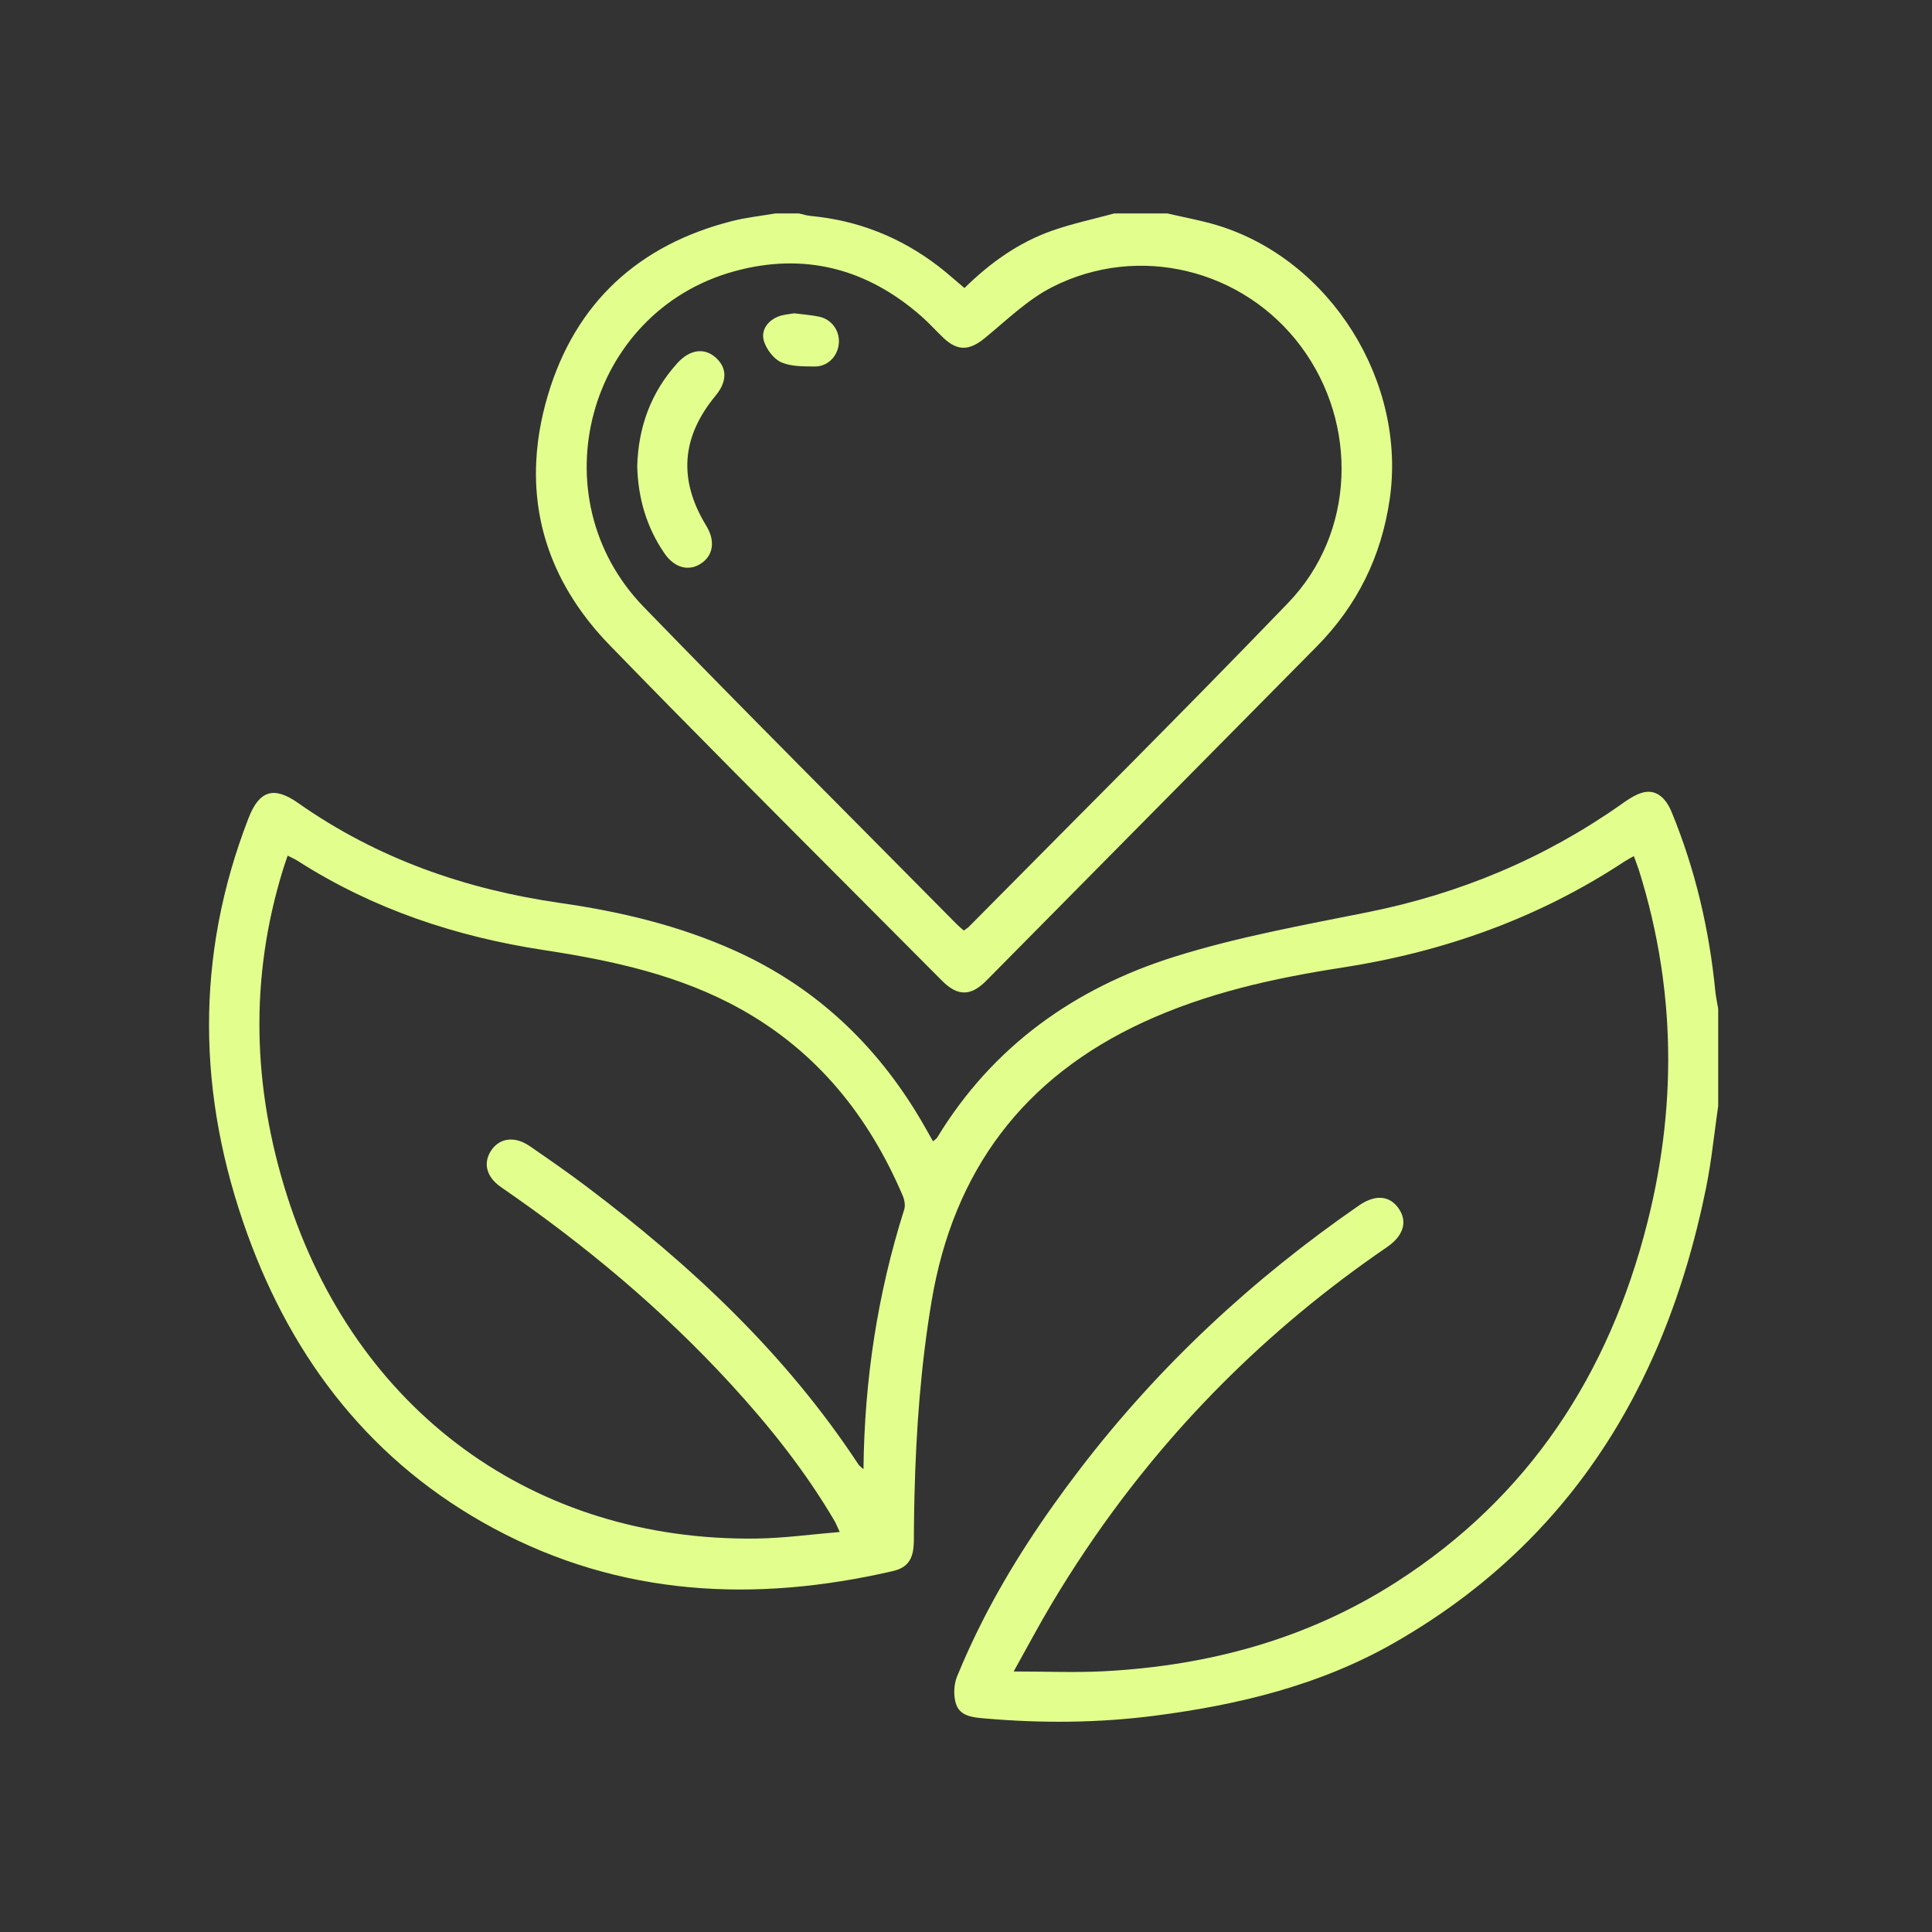
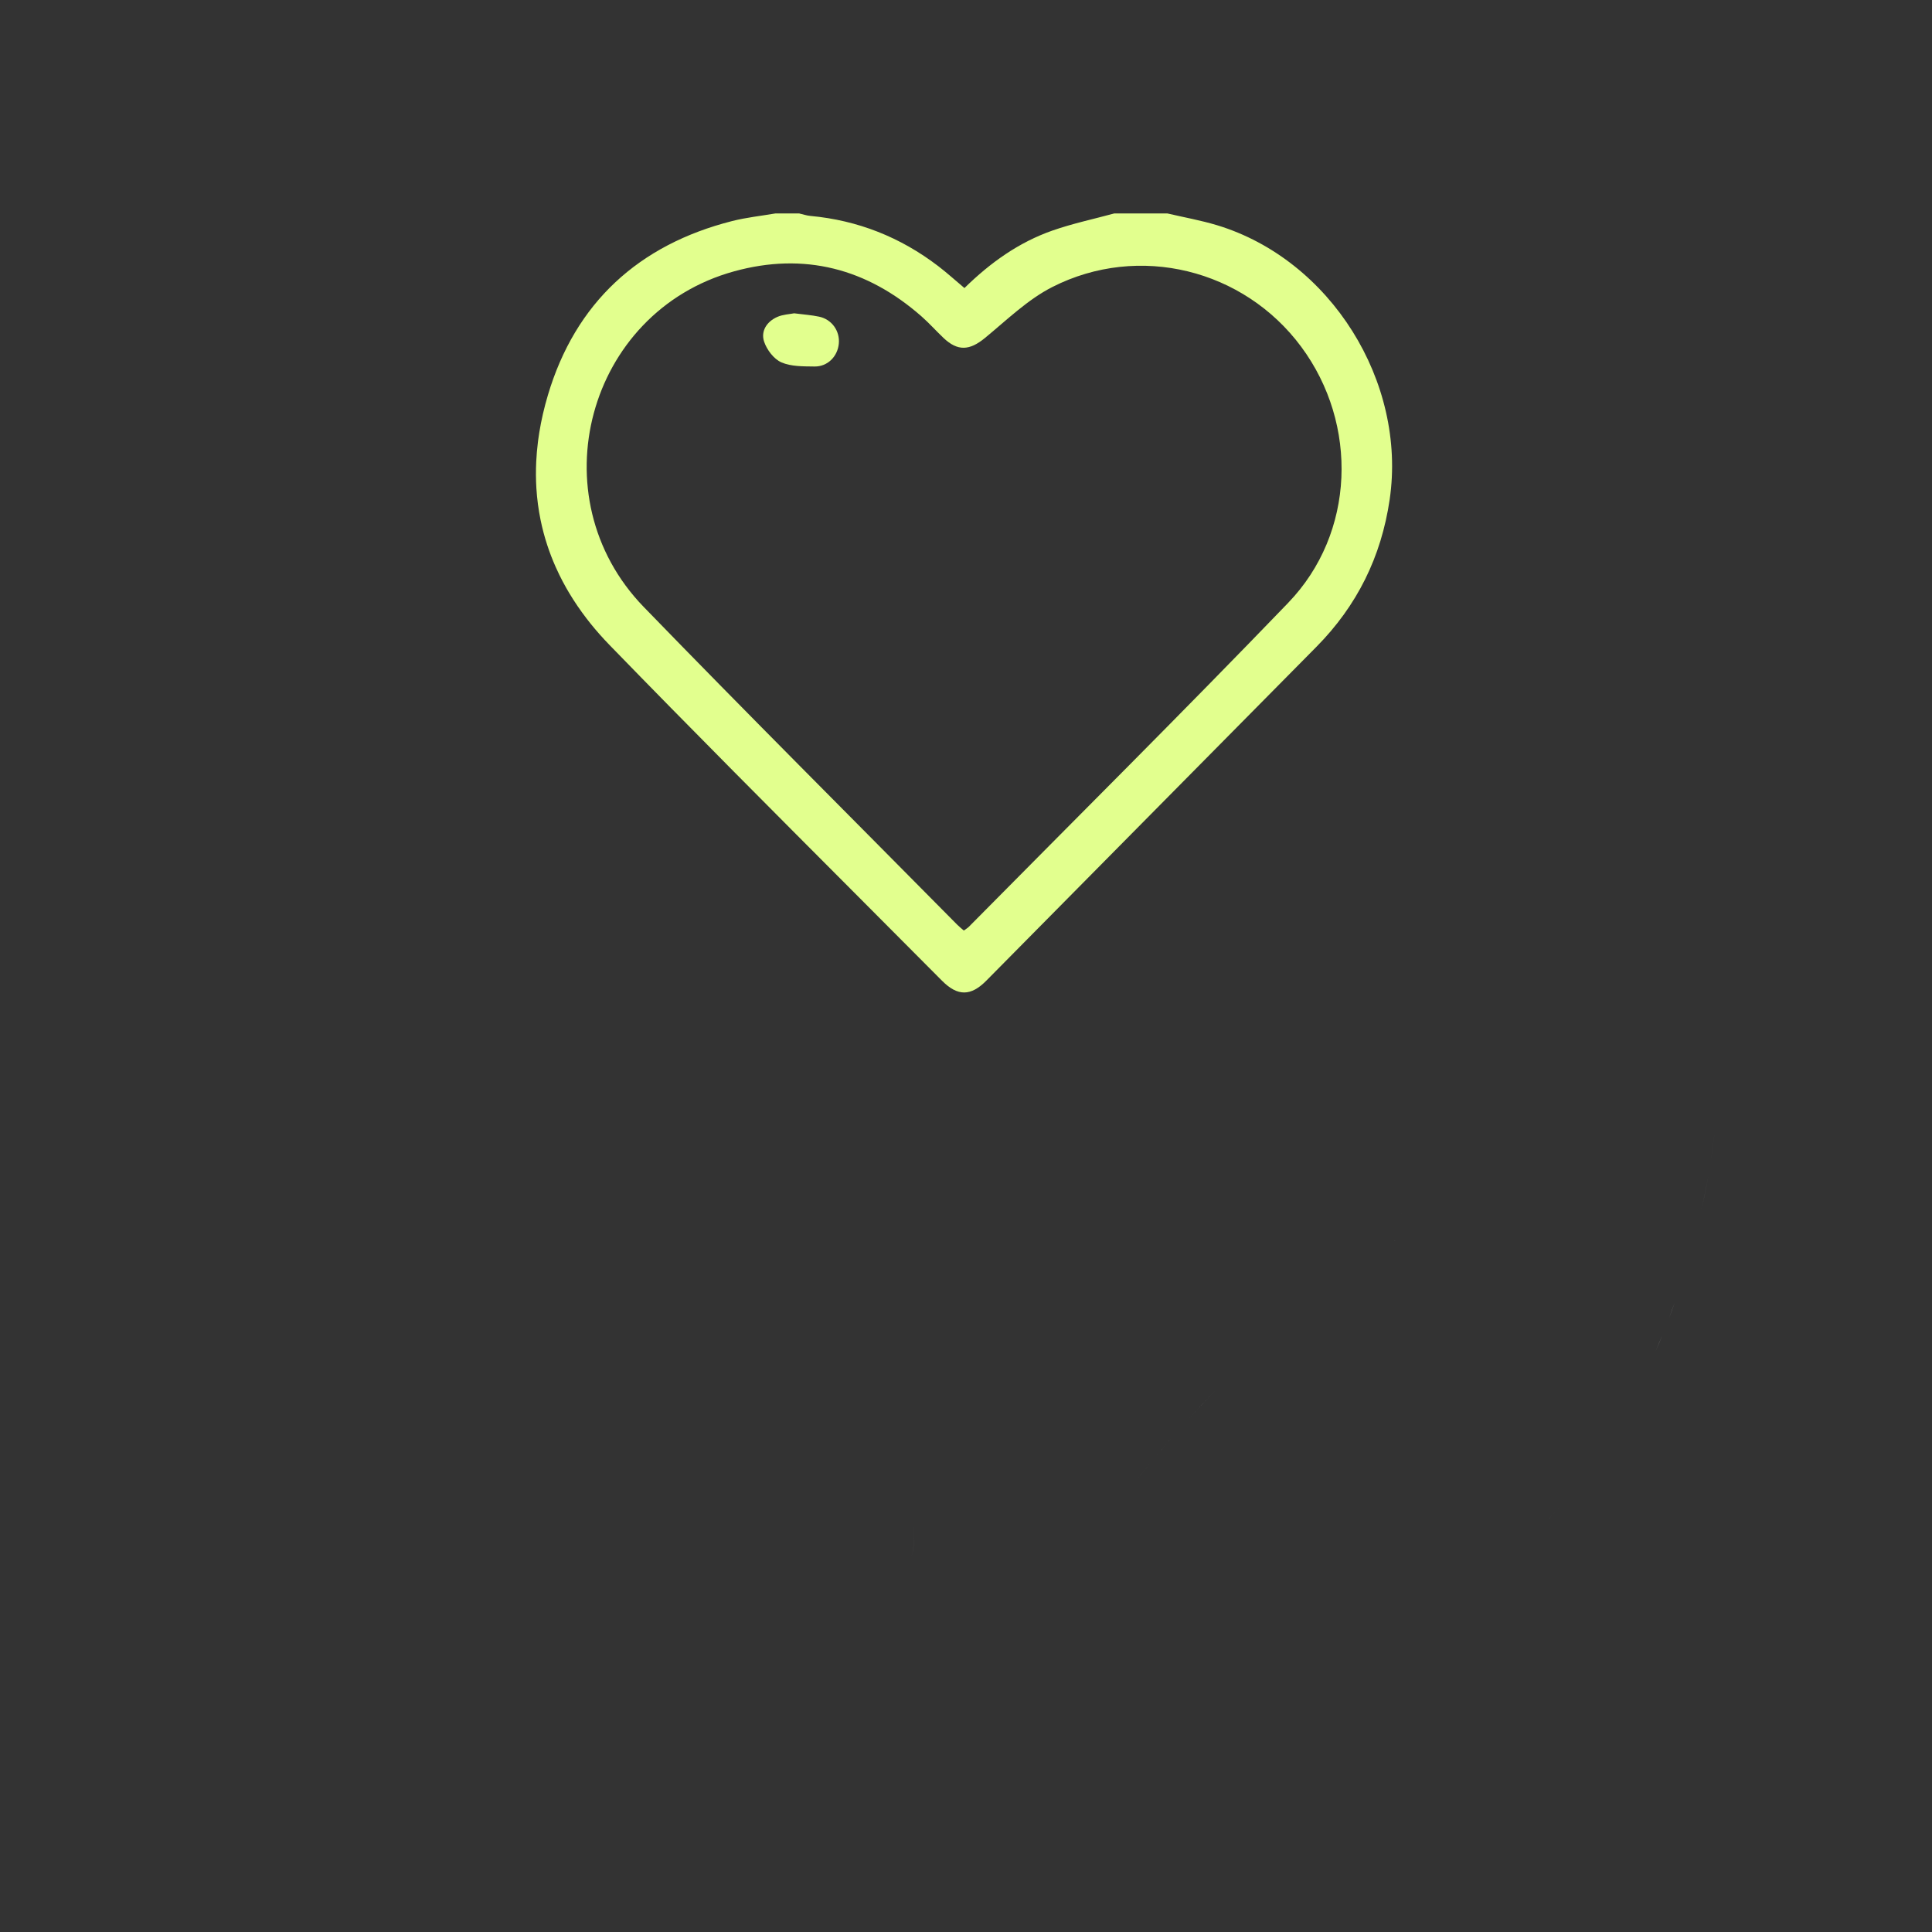
<svg xmlns="http://www.w3.org/2000/svg" fill="none" height="137" viewBox="0 0 137 137" width="137">
  <rect x="0" y="0" width="137" height="137" fill="#333333" stroke="none" />
  <g fill="#fff">
    <path d="m64.802 109.221c.001-.355.004-.71.008-1.064-.003.354-.006.709-.007 1.064-.002.529-.068.947-.22 1.274.151-.327.217-.745.219-1.274z" />
    <path d="m80.475 105.117c.448-.571.904-1.135 1.366-1.692-.463.557-.918 1.121-1.366 1.692z" />
    <path d="m69.938 69.543c7.806-7.89 15.609-15.784 23.412-23.677-7.802 7.894-15.605 15.787-23.412 23.677z" />
    <path d="m81.841 103.425c1.504-1.811 3.084-3.551 4.741-5.218-1.656 1.667-3.237 3.406-4.741 5.218z" />
    <path d="m98.859 88.022c.091-.089.172-.178.245-.27-.072.091-.154.181-.245.27z" />
-     <path d="m99.196 85.711c.014.02.026.039.039.06-.013-.02-.026-.04-.039-.06-.077-.112-.159-.213-.246-.301.087.087.17.188.246.301z" />
    <path d="m99.234 85.77c.038.059.072.118.102.179-.03-.06-.064-.12-.102-.179z" />
    <path d="m99.336 85.949c.04.079.074.16.1.24-.027-.081-.06-.161-.1-.24z" />
    <path d="m109.633 107.934c.346-.381.685-.767 1.016-1.159-.33.392-.669.778-1.016 1.159z" />
    <path d="m116.888 96.949c.131-.281.26-.564.387-.849-.126.284-.255.568-.387.849z" />
    <path d="m117.4 95.816c.166-.381.327-.765.485-1.152-.157.387-.319.771-.485 1.152z" />
    <path d="m118.344 93.494c.148-.393.293-.788.433-1.188-.14.399-.284.795-.433 1.188z" />
    <path d="m119.379 90.494c.096-.305.189-.612.281-.921-.091.309-.184.616-.281.921z" />
    <path d="m120.096 88.019c.083-.314.165-.629.244-.946-.079.316-.16.632-.244.946z" />
    <path d="m120.34 87.073c.079-.317.156-.635.23-.955-.074.32-.151.637-.23.955z" />
    <path d="m120.991 84.182c.096-.475.18-.952.256-1.431-.076.478-.16.956-.255 1.431-.11.543-.226 1.081-.348 1.616.121-.534.237-1.073.347-1.616z" />
    <path d="m121.247 82.752c.152-.958.272-1.922.398-2.885-.125.963-.246 1.927-.398 2.885z" />
-     <path d="m121.757 71.073c-.029-.152-.057-.305-.08-.458.023.153.051.306.08.458z" />
  </g>
-   <path d="m121.757 71.073c-.029-.152-.057-.305-.08-.458-.016-.102-.03-.204-.04-.306-.431-4.387-1.418-8.639-3.098-12.72-.469-1.14-1.21-1.65-2.129-1.366-.418.128-.81.372-1.184.628-.057.04-.114.08-.17.119-.028.02-.057.04-.085.06-5.453 3.841-11.455 6.348-18 7.659-4.595.921-9.24 1.757-13.697 3.158-7.071 2.221-12.88 6.346-16.811 12.81-.062.102-.182.169-.302.276-.184-.325-.337-.596-.49-.867-3.181-5.661-7.617-9.981-13.575-12.661-3.934-1.77-8.096-2.762-12.337-3.369-6.758-.968-13.02-3.158-18.629-7.101-1.705-1.199-2.742-.89-3.504 1.074-3.809 9.811-3.636 19.669-.093 29.477 3.271 9.059 8.905 16.284 17.477 20.892 8.978 4.825 18.515 5.288 28.295 3.031.654-.151 1.058-.434 1.278-.912.028-.061.054-.126.076-.194.022-.068.042-.139.059-.213.045-.199.071-.423.08-.674.003-.062.004-.126.004-.193.001-.177.001-.355.003-.532.001-.178.003-.354.005-.532.004-.355.009-.709.015-1.064s.014-.709.022-1.063c.112-4.605.446-9.193 1.211-13.756 1.553-9.251 6.508-15.87 15.034-19.799 4.464-2.057 9.214-3.112 14.033-3.855 7.217-1.113 13.939-3.494 20.054-7.522.197-.13.409-.238.678-.393.139.382.265.694.366 1.015.348 1.112.653 2.225.912 3.339.065.278.127.557.186.836.06.279.116.558.17.837.054.278.105.557.153.837.097.558.183 1.117.259 1.675.093.698.17 1.397.23 2.097.024.28.045.559.064.839.01.14.018.28.026.42.016.28.029.559.04.839.168 4.425-.331 8.864-1.458 13.305-2.716 10.701-8.383 19.41-17.791 25.442-6.301 4.041-13.296 5.929-20.718 6.322-2.06.108-4.131.016-6.415.016.97-1.735 1.795-3.296 2.699-4.811.758-1.27 1.545-2.514 2.362-3.731.816-1.217 1.662-2.406 2.536-3.568.328-.436.66-.867.996-1.295.113-.143.225-.286.337-.427.226-.284.454-.566.684-.846.114-.14.23-.28.345-.42 1.504-1.81 3.084-3.549 4.741-5.217 3.569-3.59 7.492-6.848 11.768-9.773.194-.133.364-.27.509-.412.091-.089.173-.179.244-.27.014-.018.029-.037.043-.056.027-.037.053-.073.077-.11.024-.037.047-.074.068-.112.238-.418.287-.855.144-1.286-.014-.04-.029-.08-.045-.12h-.001c-.017-.041-.035-.081-.055-.12-.03-.06-.064-.12-.102-.179-.012-.02-.025-.04-.039-.06-.057-.085-.118-.163-.182-.233-.02-.024-.042-.046-.064-.068-.012-.013-.025-.025-.037-.037-.641-.614-1.54-.585-2.544.108-7.531 5.203-14.163 11.361-19.738 18.631-2.628 3.428-5.013 7.006-6.962 10.839-.163.32-.322.641-.478.964-.157.322-.31.647-.459.974-.3.653-.587 1.314-.86 1.983-.008.02-.016.04-.024.061-.023.063-.044.127-.063.194-.154.545-.153 1.207.016 1.715.289.865 1.2.939 2.017 1.011 4.037.354 8.068.327 12.088-.194 5.94-.77 11.71-2.163 16.954-5.161 3.636-2.079 6.785-4.495 9.492-7.216.439-.441.866-.89 1.282-1.347.347-.381.686-.767 1.016-1.159.199-.235.394-.472.588-.711.257-.318.509-.64.756-.966.248-.325.49-.653.728-.985.416-.581.817-1.172 1.203-1.773.11-.172.22-.344.328-.518.054-.086.108-.173.161-.261.107-.174.213-.348.317-.525.157-.263.311-.529.463-.796.152-.267.301-.536.447-.806.097-.181.194-.362.289-.544.334-.637.654-1.284.959-1.94.132-.281.261-.564.387-.849.042-.095.084-.19.125-.285.083-.19.165-.381.246-.574.08-.192.16-.384.239-.578.079-.193.156-.388.232-.583.077-.195.153-.39.227-.587.149-.393.293-.789.433-1.188.035-.1.07-.199.105-.299.069-.2.136-.4.203-.602.034-.1.067-.201.1-.302.066-.203.131-.405.194-.609.097-.305.19-.612.281-.921.03-.102.06-.205.09-.309.06-.206.119-.413.176-.621.058-.207.115-.416.17-.625.084-.314.165-.629.244-.946.079-.317.156-.635.23-.955.025-.106.05-.213.074-.321.031-.133.06-.268.09-.402.09-.402.176-.807.258-1.214.048-.237.093-.475.135-.714s.082-.478.12-.717c.038-.24.074-.48.109-.72.086-.6.165-1.202.243-1.805.015-.12.031-.24.046-.361.063-.482.127-.963.197-1.443v-6.893c-.026-.152-.056-.305-.085-.457zm-57.642 14.705c-1.88 5.941-2.817 12.03-2.885 18.409-.181-.17-.289-.238-.353-.335-5.153-7.841-11.886-14.138-19.323-19.741-1.305-.983-2.649-1.915-3.996-2.842-1.059-.729-2.145-.579-2.737.327-.579.885-.333 1.87.716 2.591 5.927 4.076 11.42 8.658 16.289 13.964 2.757 3.005 5.289 6.185 7.359 9.713.102.175.173.368.36.771-2.042.168-3.966.44-5.892.465-15.791.215-28.459-9.046-33.316-24.367-2.427-7.658-2.654-15.368-.262-23.095.092-.297.197-.591.323-.965.265.138.507.242.727.382 5.331 3.408 11.18 5.357 17.411 6.31 4.857.743 9.649 1.768 14.005 4.199 5.414 3.022 9.064 7.589 11.471 13.221.127.295.198.698.105.991z" fill="#e2ff8e" />
  <path d="m86.3 15.97c-1.153-.349-2.349-.56-3.524-.835h-3.76c-1.462.398-2.952.713-4.378 1.211-2.389.834-4.416 2.281-6.248 4.08-.646-.542-1.232-1.075-1.858-1.554-2.681-2.05-5.701-3.251-9.069-3.561-.27-.024-.532-.116-.799-.176h-1.672c-1.023.175-2.062.284-3.064.537-6.645 1.683-11.126 5.8-13.074 12.341-.266.894-.47 1.778-.611 2.649-.028.174-.053.348-.077.522-.007.058-.015.115-.022.173-.057.461-.097.919-.119 1.373-.031.638-.027 1.269.011 1.892.047.761.146 1.51.297 2.247.123.603.281 1.198.473 1.784.085.26.177.519.276.776.099.257.205.512.317.765.085.19.173.379.264.567.154.314.317.624.491.931.07.123.141.245.214.367.366.61.773 1.208 1.222 1.794.089.117.181.234.274.35.419.522.873 1.034 1.359 1.536 2.917 3.005 5.854 5.99 8.803 8.965 2.948 2.975 5.907 5.94 8.864 8.906 1.971 1.978 3.943 3.955 5.911 5.936 1.108 1.114 2.042 1.104 3.138-.004 7.806-7.89 15.61-15.784 23.412-23.677 2.878-2.912 4.596-6.373 5.193-10.448 1.22-8.33-4.186-17.002-12.242-19.447zm5.056 26.768c-7.459 7.749-15.092 15.331-22.653 22.981-.093.093-.212.16-.358.268-.176-.156-.335-.281-.477-.424-7.414-7.503-14.883-14.952-22.223-22.526-7.558-7.798-4.006-20.917 6.401-23.793 4.972-1.375 9.426-.211 13.294 3.187.548.482 1.036 1.031 1.566 1.534 1.009.957 1.853.893 2.931.007 1.549-1.272 3.032-2.729 4.79-3.622 6.146-3.118 13.575-1.245 17.64 4.236 4.081 5.502 3.826 13.229-.912 18.151z" fill="#e2ff8e" />
-   <path d="m50.742 28.058c-2.433 2.942-2.649 5.972-.658 9.229.645 1.056.505 2.083-.363 2.666-.872.587-1.89.321-2.597-.705-1.28-1.858-1.882-3.933-1.938-6.205.081-2.754.966-5.22 2.849-7.295.888-.98 1.929-1.113 2.734-.376.807.738.797 1.688-.027 2.685z" fill="#e2ff8e" />
  <path d="m59.481 24.375c-.09.91-.799 1.629-1.726 1.614-.791-.012-1.653.009-2.348-.295-.532-.233-1.032-.891-1.223-1.467-.251-.752.196-1.431.942-1.757.398-.173.864-.189 1.189-.253.677.088 1.234.124 1.773.239.902.192 1.482 1.023 1.393 1.918z" fill="#e2ff8e" />
</svg>